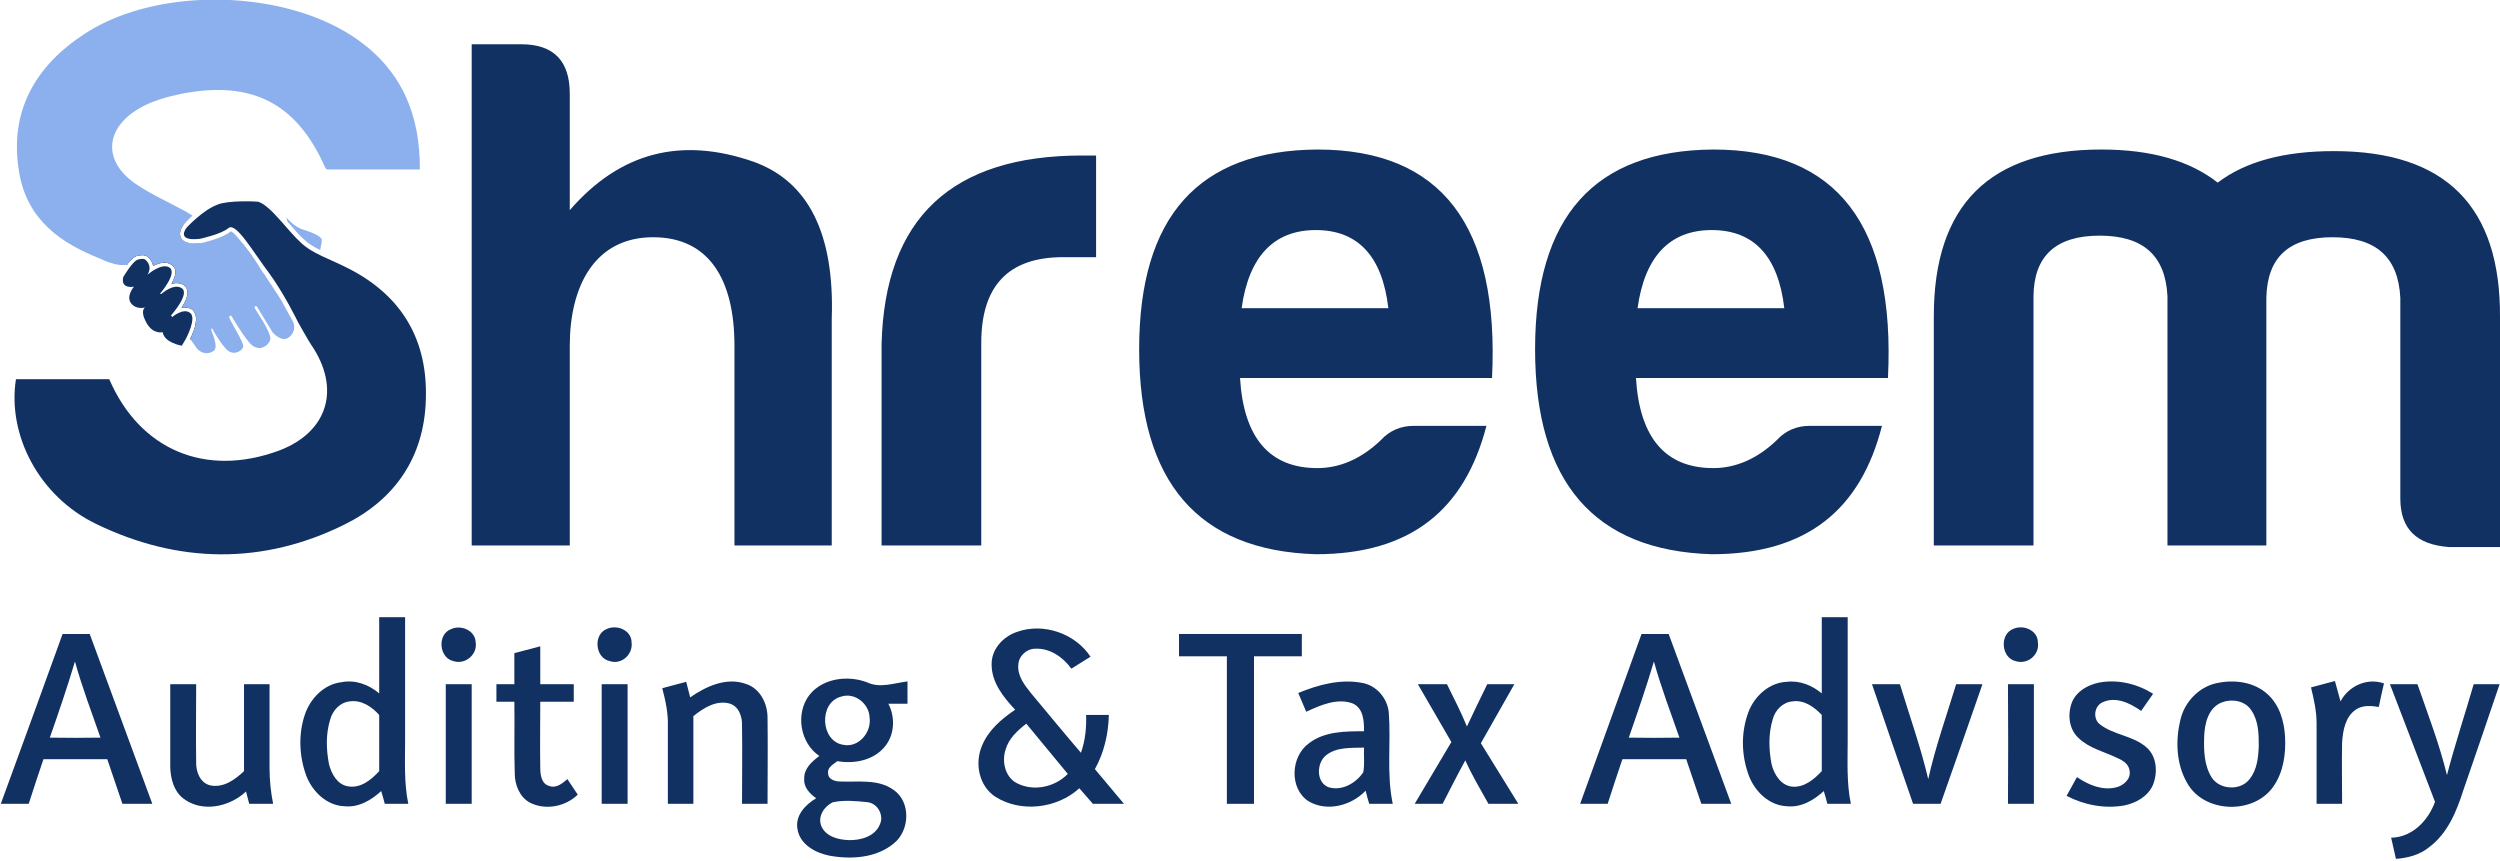
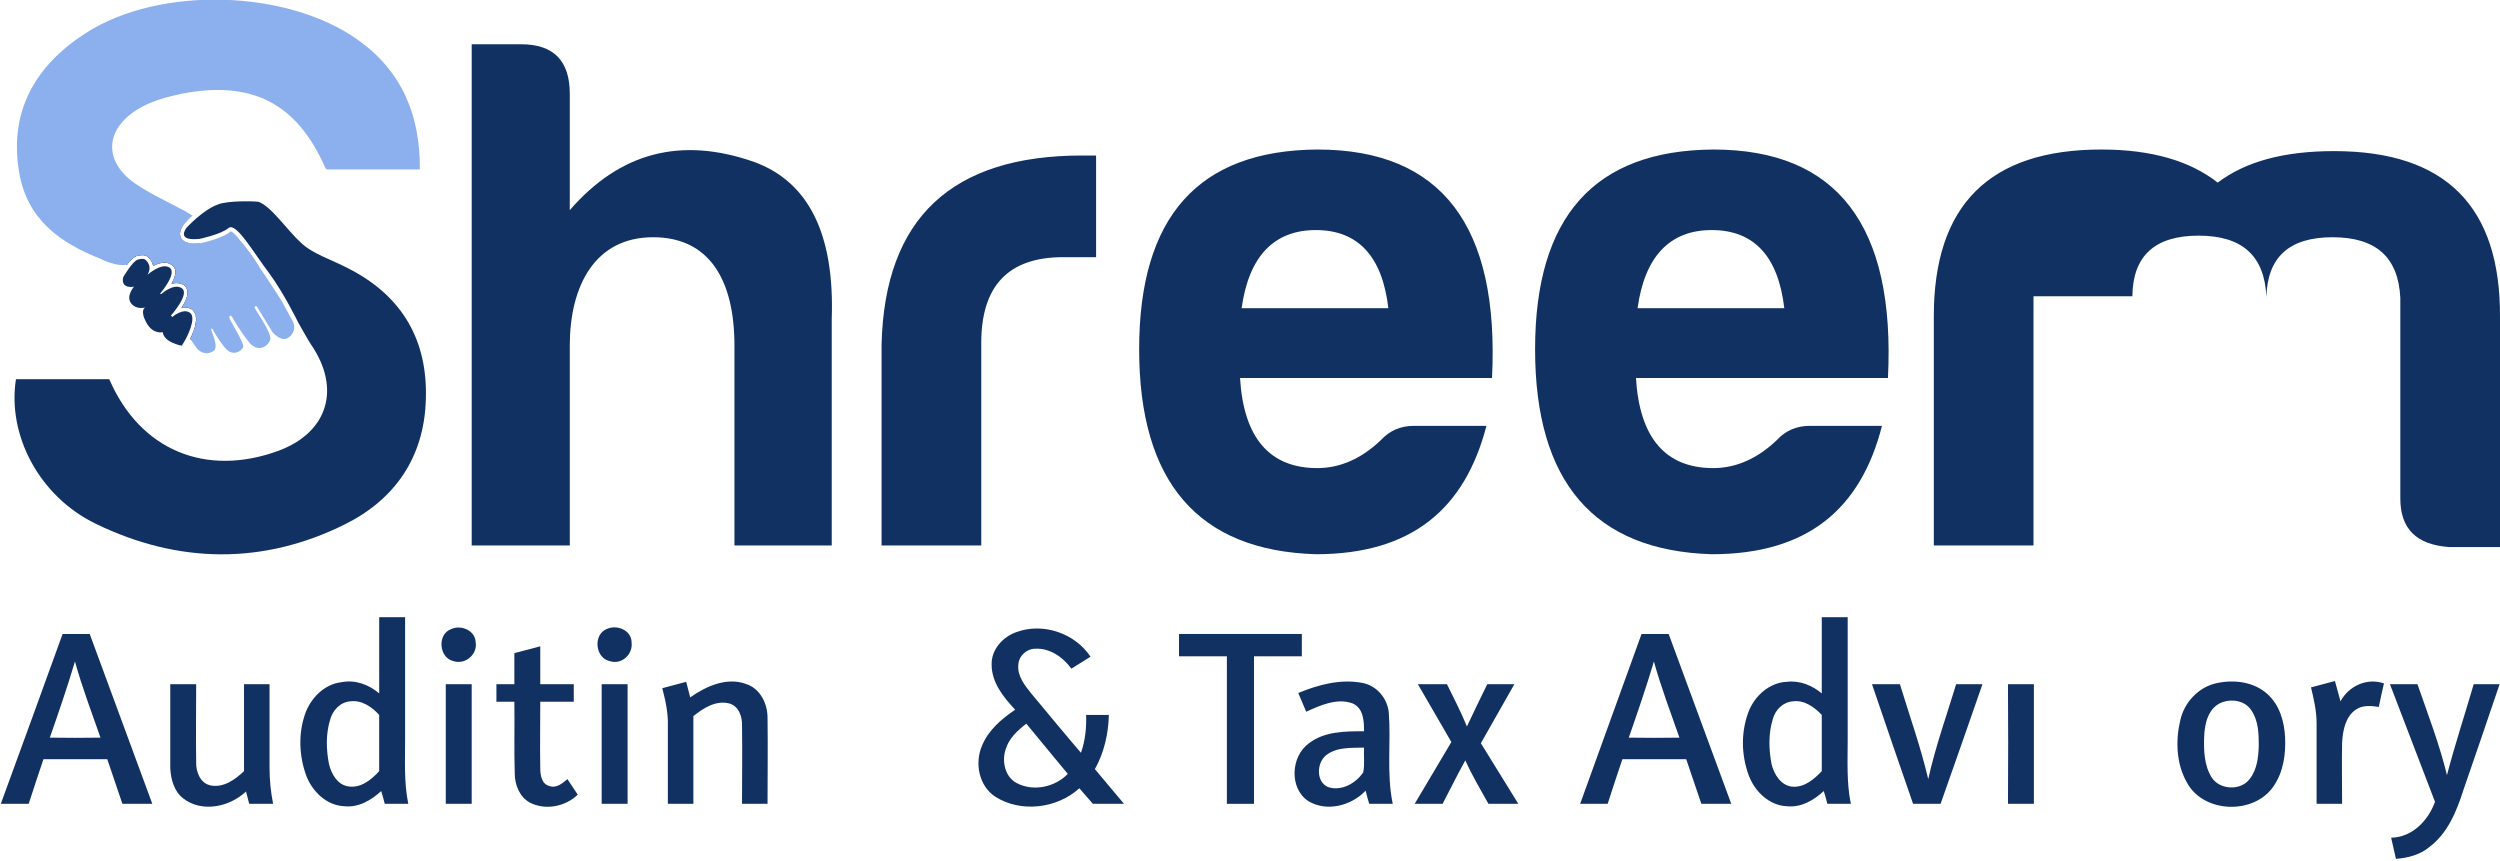
<svg xmlns="http://www.w3.org/2000/svg" version="1.2" width="627" height="216">
  <style>.a{fill:#113163}.b{fill:#8bb0ed}</style>
  <path class="a" d="M163.8 59.5c-14.6 0-20.9 12.2-20.9 27.2v50.1h-24.6V11.1h12.4c8.2 0 12.2 4.2 12.2 12.4v29.2c12.6-14.5 27.9-18.5 46.2-12.1q20.6 7.5 19.5 39.4v56.8h-24.4V86.7c0-16.5-6.3-27.2-20.4-27.2zM221.1 86.3c.8-31.6 17.6-47.3 50.3-47.3h3.5v25.5h-8.3c-13.7 0-20.5 7.2-20.5 21.5v50.8h-25z" />
  <path fill-rule="evenodd" class="a" d="M330 139c-29.5-.9-44.3-18.1-44.3-51.4s14.9-49.9 44.7-50.1c31.1 0 45.7 19.1 43.8 57.3H311c.9 15 7.4 22.6 19.4 22.6 5.7 0 11.1-2.4 15.9-7 2.2-2.4 5-3.6 8.3-3.6h18.2c-5.4 20.8-18.7 32.2-42.8 32.2zm-18.6-61.7h36.8c-1.5-13-7.6-19.6-18.2-19.6-10.5 0-16.8 6.6-18.6 19.6zM429.3 139c-29.5-.9-44.3-18.1-44.3-51.4s14.9-49.9 44.7-50.1c31.1 0 45.7 19.1 43.8 57.3h-63.2c.9 15 7.4 22.6 19.4 22.6 5.7 0 11.1-2.4 15.9-7 2.2-2.4 5-3.6 8.3-3.6H472c-5.3 20.8-18.6 32.2-42.7 32.2zm-18.6-61.7h36.8c-1.5-13-7.6-19.6-18.2-19.6-10.5 0-16.8 6.6-18.6 19.6z" />
-   <path class="a" d="M510 74.3v62.5h-25V79.3c0-27.9 14-41.8 42-41.8 12.5 0 22.2 2.8 29.2 8.3 7-5.3 16.6-7.9 29.2-7.9 27.9 0 41.8 13.8 41.6 41.8v57.5h-12.8c-8.1-.6-12.2-4.5-12.2-12.2V74.7c-.5-10.2-6.1-15.2-17-15.2s-16.4 5-16.6 15.2v62.1h-24.8V74.3c-.5-10.2-6.1-15.2-17-15.2s-16.5 5-16.6 15.2z" />
+   <path class="a" d="M510 74.3v62.5h-25V79.3c0-27.9 14-41.8 42-41.8 12.5 0 22.2 2.8 29.2 8.3 7-5.3 16.6-7.9 29.2-7.9 27.9 0 41.8 13.8 41.6 41.8v57.5h-12.8c-8.1-.6-12.2-4.5-12.2-12.2V74.7c-.5-10.2-6.1-15.2-17-15.2s-16.4 5-16.6 15.2v62.1V74.3c-.5-10.2-6.1-15.2-17-15.2s-16.5 5-16.6 15.2z" />
  <path d="M66.2 68.7c-.8-1.1-1.7-2.4-2.5-3.6-1.8-2.5-4.6-6.7-5.7-7-2.2 1.7-7.1 2.8-7.7 2.9l-.1.1c-1.7.1-4.1.2-4.9-1.4-.8-1.5.5-3.2.7-3.4.1 0 .8-.8 1.8-1.8-1 1-1.7 1.8-1.8 1.9-.1.2-1.4 1.8-.6 3.3.8 1.5 3.1 1.5 4.8 1.3h.1c.5-.1 5.5-1.2 7.6-2.9.1 0 .3.1.6.3.8.7 2 2.2 3.2 3.8 1.6 2.1 3.1 4.4 3.6 5.2l.2.3s.3.4.7 1zM47.8 85.2v-.1q-.1-.1-.1-.2.1-.2.3-.5 0-.1.1-.2v-.1q.1-.1.1-.3l.2-.4q0-.1.1-.2 0-.1.1-.2 0-.2.1-.5 0-.1.1-.2 0-.2.1-.3.1-.4.1-.8.1-.1.1-.2v-.4q.1-.1.1-.3v-.6q0-.1-.1-.2V79l-.1-.1v-.2q-.1-.1-.2-.3-.1-.2-.2-.3l-.1-.1q-.1-.1-.1-.2-.1 0-.1-.1c-.9-.6-1.9-.7-2.8-.5.9-1.3 1.7-3 1.5-4.2-.1-.6-.4-1.2-.9-1.5-1-.6-2.1-.6-3.1-.3.6-1.1 1.1-2.3 1-3.3q-.2-1-1-1.5c-1.4-1-3.2-.4-4.6.3-.2-1.1-.9-2-1.5-2.4-.3-.2-1-.5-2.5-.1h-.1q-.1 0-.2.1-.1 0-.1.1h-.2q0 .1-.1.1l-.2.2q-.1 0-.2.1 0 .1-.1.1l-.2.2q-.2.1-.3.3-.1.1-.2.1-.1.2-.3.4-.1.1-.1.2-.2.2-.3.4l-.1-.1h-.1c.8-1.1 1.9-2.2 2.8-2.4 1.5-.4 2.2-.1 2.6.2.6.4 1.3 1.2 1.5 2.3 1.4-.8 3.2-1.3 4.7-.3.5.4.9 1 1 1.7.1.9-.3 1.9-.8 3 .9-.2 1.9-.2 2.8.5.6.3.9.9 1 1.6.2 1.1-.5 2.6-1.3 4 .9-.2 1.7 0 2.5.6 2.1 1.7.3 5.9-.6 7.6z" />
  <path class="a" d="M88.1 67.7c-5.3-2.8-9.5-3.9-12.6-6.8-3.5-3.2-7.5-9.2-10.7-10.3-.3-.1-7.6-.4-10.2.7-3.8 1.4-7.8 5.8-7.8 5.8s-2.9 3.5 3.3 2.8c0 0 5.3-1.1 7.2-2.7 1.9-1.6 6.3 6.2 10.2 11.3 3.8 5.2 7.2 12.2 7.2 12.2s2.6 4.7 3.3 5.7c7.5 10.9 4.4 21.9-8 26.6-18.4 6.8-34.9-.1-42.6-17.9H4c-2.2 14 5.8 29.4 20.1 36.3 20.6 10 41.9 10.3 62.4.1 12.5-6.2 19.9-16.8 20.3-31.3.5-14.6-5.7-25.6-18.7-32.5z" />
  <path class="a" d="M33.6 71.9s-2.1 2.4-.7 4.2c1.4 1.7 3.5 1 3.5 1s-1.4.7.3 3.8c1.7 3.1 4.1 2.4 4.1 2.4.4 2.7 4.8 3.4 4.8 3.4l1-1.7s2.8-5.2 1.1-6.5c-1.7-1.4-4.5 1-4.5 1l-.2-.2-.1-.2s4.8-5.4 2.7-6.8c-2-1.4-5.1 1.4-5.1 1.4h-.4s4.5-5.2 2.4-6.6c-2-1.3-5.5 1.8-5.5 1.8 1.4-2.4-.6-3.8-.6-3.8s-.4-.4-1.8 0c-1.3.3-3.7 4.4-3.7 4.4-.7 3.1 2.7 2.4 2.7 2.4z" />
  <path class="b" d="M105.3 42.5H82c-.1-.1-.4-.3-.5-.6-7.1-16-18.3-21.8-35.9-18.4-3.8.8-7.9 1.9-11.2 4-8.2 5.1-8.4 13.1-.4 18.6 3.8 2.6 8.1 4.5 12.3 6.8v.1l.1-.1s.7.5 1.9 1.2q-.3.2-.5.4c-1 1-1.7 1.8-1.8 1.9-.1.2-1.4 1.8-.6 3.3.8 1.5 3.1 1.5 4.8 1.3h.1c.5-.1 5.5-1.2 7.6-2.9.1 0 .3.1.6.3.8.7 2 2.2 3.2 3.8 1.6 2.1 3.1 4.4 3.6 5.2l.2.3s.3.4.7 1l.1.1c1 1.6 3 4.5 4.6 7.1v.1c1 1.7 1.9 3.5 2.7 4.9v.1c.5 1.2 0 2.9-1.3 3.7-1.7 1.2-3.9-1.3-3.9-1.3L64.5 77c-.1-.3-.8-.4-.6.3.1.3 4.2 6.1 3.9 7.8-.4 1.6-2.9 3.5-5.2.9-2.2-2.6-4.5-6.7-4.5-6.7s-.6-.4-.6.3c0 .6 3.8 6.4 3.5 7.4-.3 1-2.6 2.6-4.5.3-1.9-2.2-3.2-4.8-3.2-4.8s-.5-.3-.3.3c.1.6 1.9 4.2.6 5.2-1.3.9-3.2.9-4.5-1-.7-1.1-1.1-1.5-1.3-1.8v-.1q-.1-.1-.1-.2.1-.2.3-.5 0-.1.1-.2v-.1q.1-.1.1-.3l.2-.4q0-.1.1-.2 0-.1.1-.2 0-.2.1-.5 0-.1.1-.2 0-.2.1-.3.1-.4.1-.8.1-.1.1-.2v-.4q.1-.1.1-.3v-.6q0-.1-.1-.2V79l-.1-.1v-.2q-.1-.1-.2-.3-.1-.2-.2-.3l-.1-.1q-.1-.1-.1-.2-.1 0-.1-.1c-.9-.6-1.9-.7-2.8-.5.9-1.3 1.7-3 1.5-4.2-.1-.6-.4-1.2-.9-1.5-1-.6-2.1-.6-3.1-.3.6-1.1 1.1-2.3 1-3.3q-.2-1-1-1.5c-1.4-1-3.2-.4-4.6.3-.2-1.1-.9-2-1.5-2.4-.3-.2-1-.5-2.5-.1h-.1q-.1 0-.2.1-.1 0-.1.1h-.2q0 .1-.1.1l-.2.2q-.1 0-.2.1 0 .1-.1.1l-.2.2q-.2.1-.3.3-.1.1-.2.1-.1.2-.3.4-.1.1-.1.2-.2.2-.3.4l-.1-.1h-.1q-.2 0-.7.1c-.6 0-1.4-.1-2.3-.3h-.1q0-.1-.1-.1c-.9-.2-2-.6-3.2-1.2C15.3 61 6.8 55.2 4.8 43.2 2.2 27.9 8.9 16.4 21.5 8.3 40-3.6 72.1-2.7 89.9 10.1c10.9 7.8 15.5 18.8 15.4 32.4z" />
-   <path class="b" d="M80.7 60.2c0 .6-.1.9-.4 2.5-1.7-.8-2.8-1.5-4-2.6-1.3-1.1-2.6-2.7-3.9-4.2l-.2-.2c-.3-.4-.3-1.1-.3-1.1s1.9 2.4 4.2 3c2.2.7 4.6 1.7 4.6 2.6z" />
  <path fill-rule="evenodd" class="a" d="M95.1 154.8h6.5v30.7c0 5.4-.3 10.8.8 16.1h-5.9q-.4-1.6-.9-3.2c-2.5 2.3-5.7 4.2-9.3 3.8-4.4-.2-8-3.7-9.5-7.7-1.8-4.9-2-10.5-.3-15.4 1.4-4 4.8-7.5 9.1-8 3.5-.7 6.9.6 9.5 2.8v-19.1zm-12.3 25.7c-1.1 3.6-1 7.4-.3 11.1.6 2.4 2 5.1 4.7 5.6 3.2.6 5.9-1.6 7.9-3.8v-14.1c-1.8-2-4.4-3.8-7.3-3.4-2.5.2-4.4 2.3-5 4.6zM456.9 154.8h6.5v30.8c0 5.3-.3 10.8.8 16h-5.9q-.4-1.6-.9-3.2c-2.5 2.3-5.7 4.2-9.3 3.8-4.4-.2-8-3.7-9.5-7.7-1.9-5.1-2-10.8-.1-15.9 1.5-4 5.2-7.4 9.6-7.6 3.3-.4 6.4.9 8.8 2.9v-19.1zm-12.3 25.6c-1.1 3.6-1 7.5-.3 11.2.6 2.6 2.4 5.5 5.3 5.7 3 .2 5.4-1.9 7.3-3.9v-14.1c-1.9-2-4.4-3.8-7.3-3.4-2.5.2-4.4 2.2-5 4.5z" />
  <path class="a" d="M113.1 157.8c2.5-1.2 6.1.3 6.2 3.3.5 3-2.6 5.7-5.6 4.7-3.6-.8-4.1-6.7-.6-8zM152.3 157.7c2.5-1.1 6.1.4 6.1 3.4.4 3.1-2.6 5.7-5.5 4.7-3.7-.8-4.2-6.8-.6-8.1z" />
  <path fill-rule="evenodd" class="a" d="M255 158.5c6.6-2.4 14.6.3 18.5 6.2l-4.8 3c-2.1-2.9-5.4-5.2-9.1-5-2.1 0-4.1 1.8-4.2 4-.3 2.8 1.6 5.2 3.3 7.3 4.1 4.9 8.2 9.9 12.4 14.8 1.1-3.1 1.4-6.3 1.3-9.5h5.7c-.1 4.7-1.2 9.5-3.5 13.6q3.7 4.4 7.3 8.7h-7.8q-1.7-1.9-3.4-3.9c-5.6 5.1-14.7 6.2-21.1 2.1-4.1-2.7-5.2-8.4-3.3-12.8 1.6-3.9 4.9-6.7 8.3-9-2.9-3.1-5.9-6.8-5.9-11.3-.1-3.8 2.8-7 6.3-8.2zm-2.8 29.5c-1 3-.1 6.9 2.8 8.4 4.2 2.2 9.6 1 12.8-2.3l-10.4-12.6c-2.2 1.7-4.4 3.7-5.2 6.5z" />
-   <path class="a" d="M505 157.7c2.5-1.1 6.1.4 6.1 3.4.5 3.1-2.6 5.7-5.6 4.7-3.6-.8-4.1-6.8-.5-8.1z" />
  <path fill-rule="evenodd" class="a" d="M.2 201.6Q8 180.3 15.7 159h6.8c5.2 14.2 10.5 28.4 15.7 42.6h-7.5l-3.8-11.2h-16Q9 196 7.2 201.6h-7zM12.5 185q6.3.1 12.7 0c-2.2-6.3-4.6-12.6-6.4-19.1-1.9 6.4-4.1 12.8-6.3 19.1z" />
  <path class="a" d="M295.7 159h30.8v5.6h-12v37h-6.8v-37h-12V159z" />
  <path fill-rule="evenodd" class="a" d="m396.3 201.6 15.4-42.6h6.8c5.2 14.2 10.5 28.4 15.7 42.6h-7.5l-3.8-11.2h-16q-1.9 5.6-3.7 11.2h-6.9zm12.2-16.6q6.4.1 12.7 0c-2.2-6.3-4.6-12.6-6.4-19.1-1.9 6.4-4.1 12.8-6.3 19.1z" />
  <path class="a" d="M129 163.8q3.2-.8 6.5-1.7v9.5h8.4v4.4h-8.4c0 5.6-.1 11.1 0 16.6 0 1.7.3 4 2.2 4.5 1.8.7 3.3-.6 4.6-1.7q1.3 2 2.6 3.9c-3.1 3-8.1 4-12 2-2.6-1.4-3.8-4.5-3.8-7.3-.2-6 0-12-.1-18h-4.5v-4.4h4.5v-7.8z" />
-   <path fill-rule="evenodd" class="a" d="M203 174.3c3.3-4.2 9.6-5 14.4-3.2 3.3 1.6 6.8.2 10.2-.2v5.6h-4.8c1.8 3.4 1.6 8-1.1 11-2.9 3.3-7.6 4.1-11.7 3.4-1 .8-2.6 1.6-2.3 3.1 0 1.5 1.8 2 3 2 4.5.2 9.5-.7 13.4 2.1 4.4 3 4.1 10.2.1 13.4-4.4 3.7-10.7 4.1-16.2 3.1-3.5-.7-7.4-2.8-8-6.7-.6-3.4 2-6.1 4.7-7.7-1.6-1.1-3.2-2.8-3-4.9-.1-2.5 1.9-4.3 3.8-5.7-4.8-3.2-6.1-10.6-2.5-15.3zm8 .4c-5.7 1.4-5.3 11.2.5 12.1 3.9.8 7.1-3.2 6.6-6.8-.1-3.5-3.7-6.4-7.1-5.3zm-2.1 26.5c-2.2 1-3.9 3.6-2.9 6 1.1 2.6 4.2 3.4 6.8 3.5 3 .1 6.7-.9 7.9-4 1-2.2-.5-5.1-3-5.5-2.9-.3-6-.6-8.8 0z" />
  <path class="a" d="m166.1 172.6 6-1.6q.5 1.9 1 3.9c4-2.8 9.1-5.1 13.9-3.4 3.6 1.1 5.5 4.9 5.5 8.5.1 7.2 0 14.4 0 21.6h-6.4c0-6.5.1-13 0-19.6.1-2.2-.8-5-3.3-5.6-3.3-.8-6.4 1.2-8.9 3.2v22h-6.4v-19.5c.1-3.3-.6-6.4-1.4-9.5z" />
  <path fill-rule="evenodd" class="a" d="M325.6 173.8c5.1-2.1 10.7-3.6 16.2-2.5 3.5.7 6.1 3.8 6.5 7.3.6 7.7-.6 15.4 1 23h-5.9q-.5-1.6-.9-3.3c-3.6 3.8-9.8 5.4-14.4 2.6-4.8-3.2-4.4-11.2.2-14.5 3.9-3 9.1-3 13.8-3 0-2.5-.1-5.8-2.9-7-3.9-1.4-8.1.5-11.6 2.1q-1-2.3-2-4.7zm7 15.6c-2.4 1.9-2.6 6.7.5 8 3.3 1.1 6.9-.9 8.8-3.7.4-2 .1-4.1.2-6.2-3.2.1-6.8-.2-9.5 1.9z" />
-   <path class="a" d="M519.7 176c1.2-2.7 3.9-4.2 6.7-4.8 4.7-.9 9.6.3 13.6 2.8q-1.5 2.1-3 4.3c-2.7-1.9-6.3-3.7-9.6-2.2-2.2.9-2.6 4.2-.7 5.6 3.5 2.7 8.4 2.8 11.7 5.8 2.6 2.3 2.8 6.4 1.5 9.5-1.3 2.8-4.2 4.4-7.1 5-4.9.9-10.1-.1-14.5-2.4q1.3-2.3 2.6-4.7c2.8 1.9 6.2 3.4 9.7 2.6 1.9-.4 3.9-2.1 3.5-4.2-.2-1.7-1.7-2.6-3.1-3.2-3.3-1.6-7-2.4-9.7-5-2.5-2.3-2.8-6.1-1.6-9.1z" />
  <path fill-rule="evenodd" class="a" d="M556.1 171.3c4.3-.9 9.2-.3 12.6 2.8 3 2.7 4.2 6.8 4.4 10.8.2 4.2-.4 8.7-2.9 12.3-4.9 7.2-17.5 6.8-21.7-.9-2.7-4.7-2.9-10.5-1.7-15.6 1-4.6 4.7-8.5 9.3-9.4zm1.3 4.8c-3.6 1.3-4.5 5.4-4.6 8.8-.1 3.4 0 7.1 1.9 10.1 2 3.1 7.2 3.4 9.5.4 1.9-2.4 2.2-5.5 2.3-8.4 0-3.1-.1-6.3-1.9-8.9-1.5-2.3-4.7-2.9-7.2-2z" />
  <path class="a" d="m579.6 172.4 6-1.6q.7 2.5 1.4 5.1c2-3.8 6.6-6 10.9-4.5q-.7 3-1.3 5.9c-1.9-.3-4.1-.5-5.8.7-2.6 1.8-3.2 5.2-3.4 8.2-.1 5.1 0 10.3 0 15.4H581v-20.2c0-3.1-.7-6.1-1.4-9zM42.7 171.6h6.5c0 6.5-.1 13 0 19.5-.1 2.4 1 5.4 3.7 5.9 3.2.6 6.1-1.5 8.3-3.6v-21.8h6.4v21c0 3 .3 6 .9 9h-6q-.4-1.6-.8-3.1c-4.1 3.9-11.1 5.4-15.8 1.7-2.3-1.8-3.1-4.9-3.2-7.7v-20.9zM111.8 171.6h6.5v30h-6.5v-30zM150.9 171.6h6.5v30h-6.5v-30zM355.6 171.6h7.3c1.7 3.5 3.5 6.9 5 10.6q2.5-5.3 5.1-10.6h6.8l-8.4 14.8c3.1 5.1 6.3 10.1 9.4 15.2h-7.5c-2-3.6-4.1-7.1-5.8-10.9-2 3.6-3.8 7.3-5.7 10.9h-7q4.6-7.7 9.2-15.5c-2.8-4.8-5.6-9.7-8.4-14.5zM469.5 171.6h7c2.4 7.9 5.2 15.7 7.1 23.8 1.8-8.1 4.6-15.9 7-23.8h6.6q-5.2 15-10.5 30h-6.9q-5.2-15-10.3-30zM503.6 171.6h6.5v30h-6.5q.1-15 0-30zM599.4 171.6h6.9c2.6 7.5 5.5 15 7.4 22.8 2-7.7 4.5-15.2 6.7-22.8h6.5q-4.5 13.3-9.1 26.6c-1.7 5.3-3.9 10.8-8.6 14.3-2.3 1.9-5.4 2.7-8.3 2.9q-.6-2.6-1.2-5.3c5.3-.1 9.3-4.3 11-9-3.8-9.8-7.5-19.7-11.3-29.5z" />
</svg>